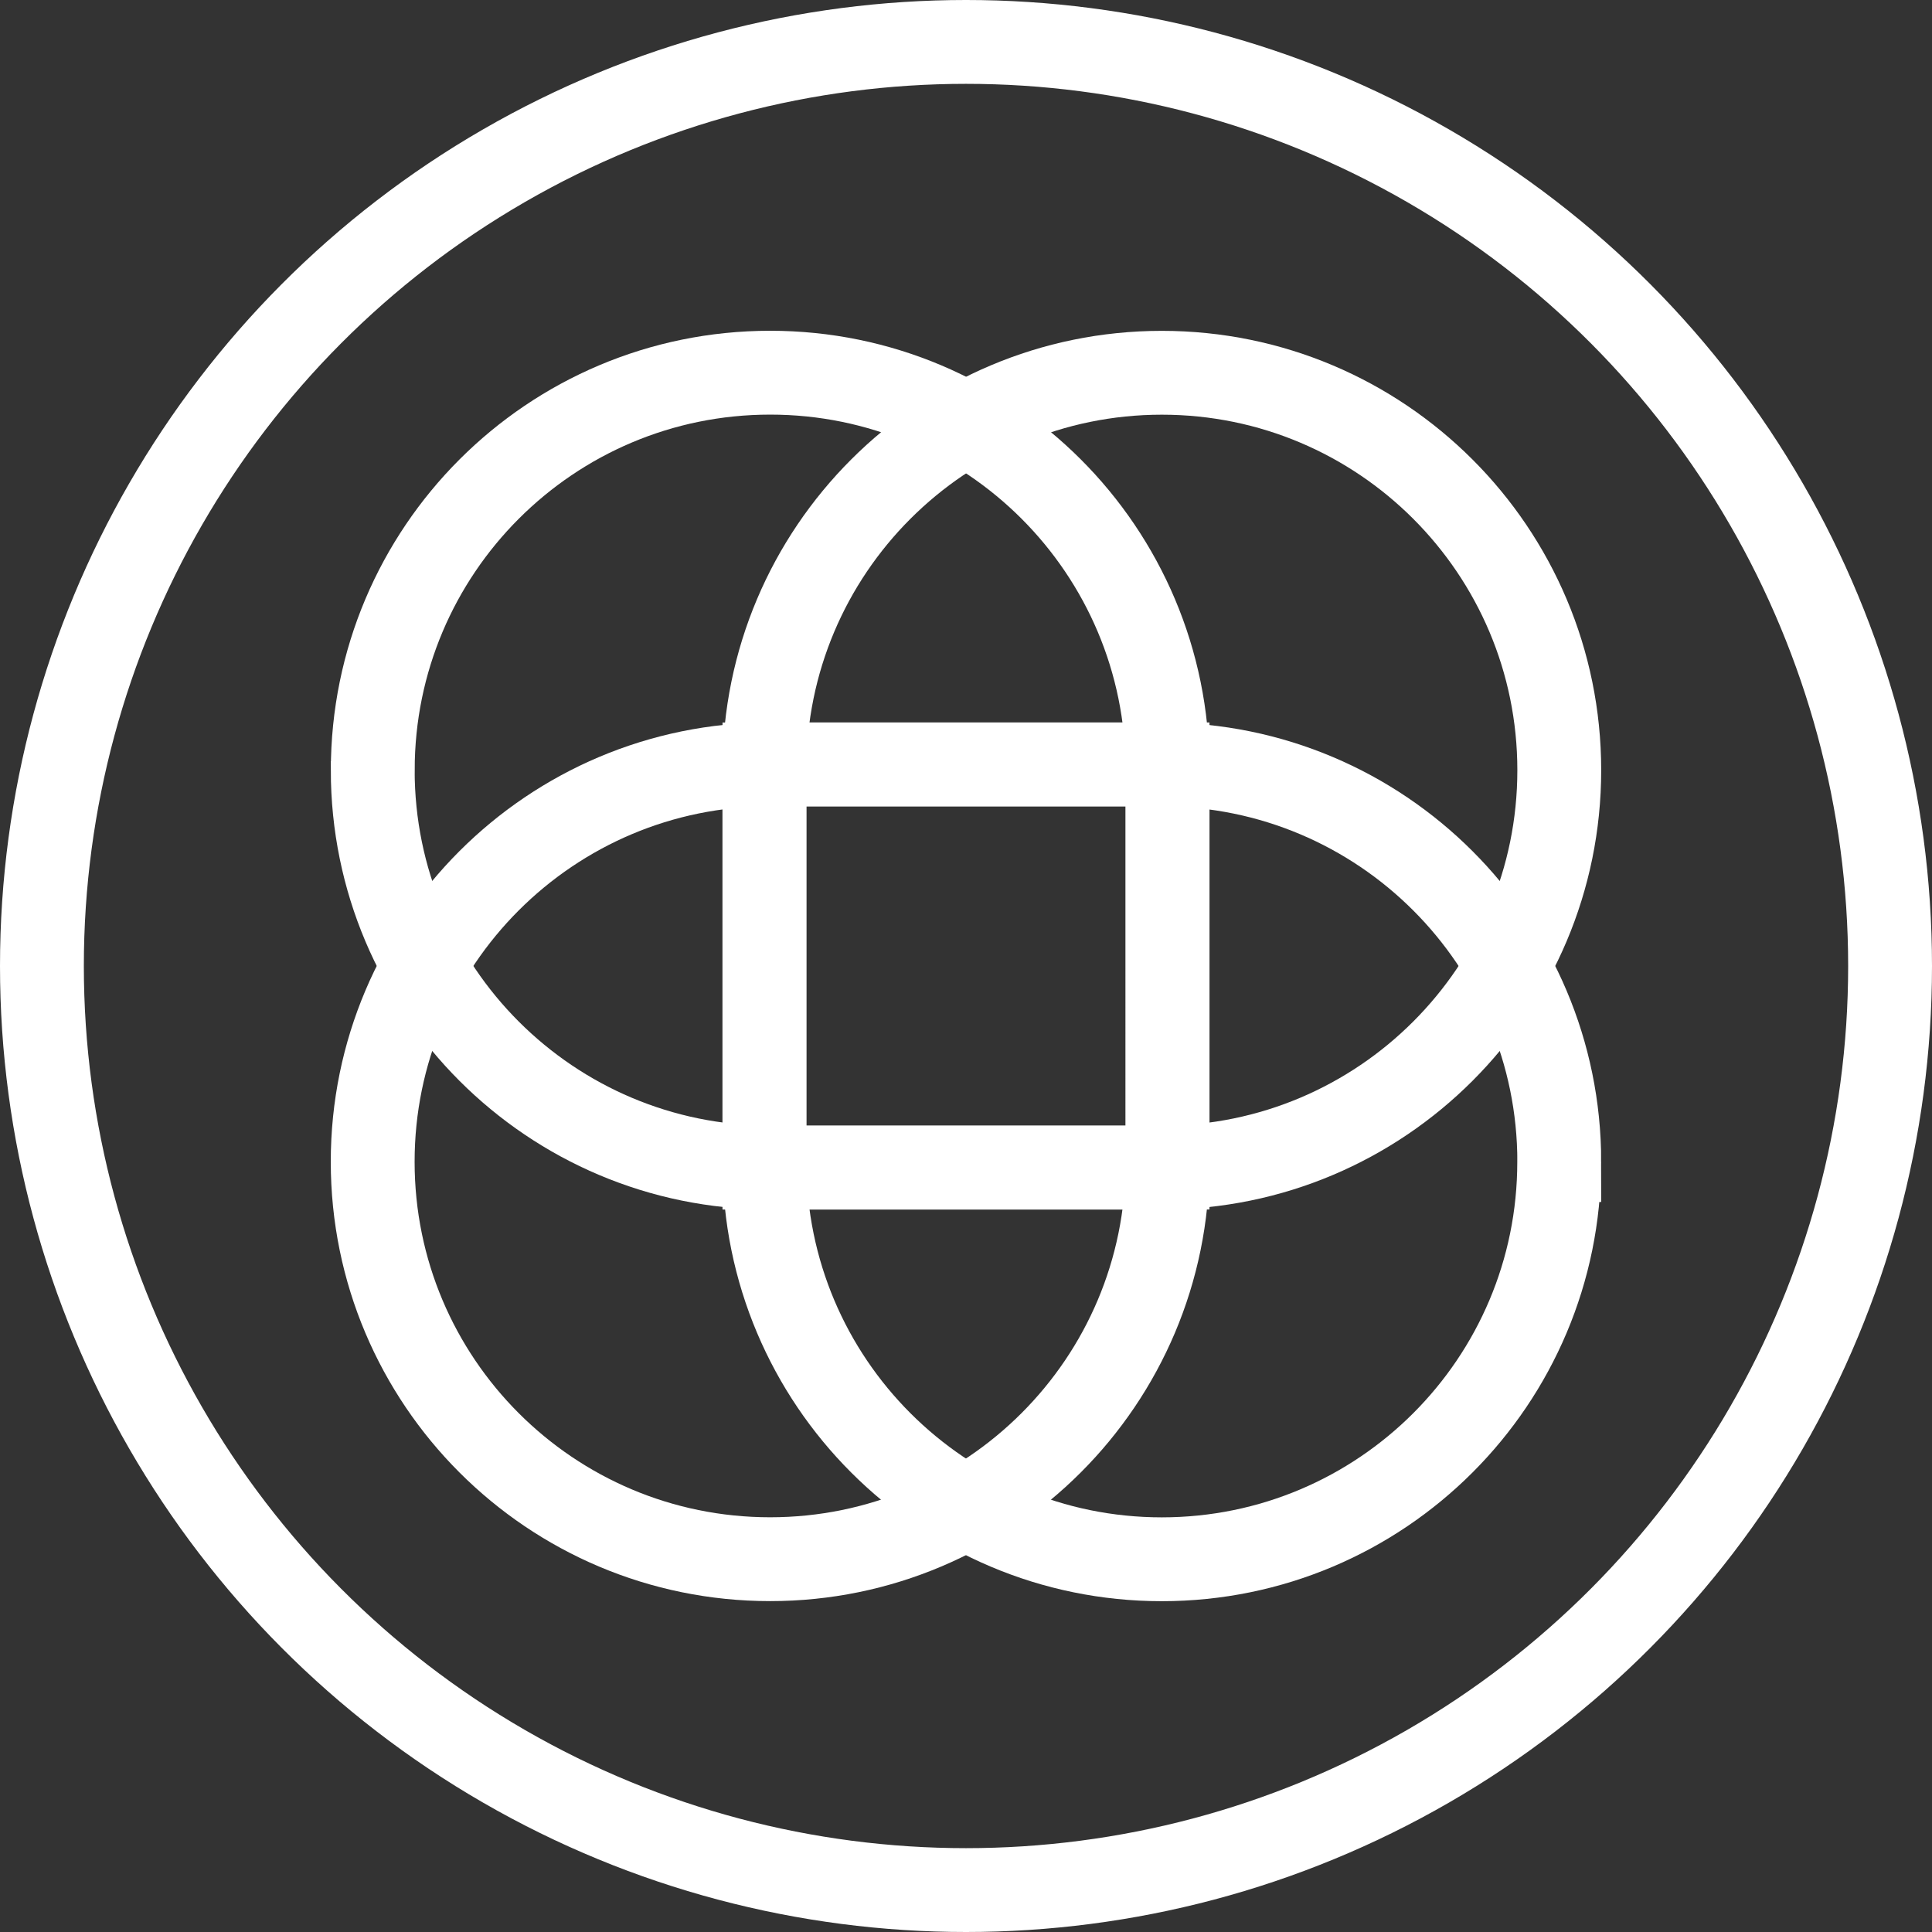
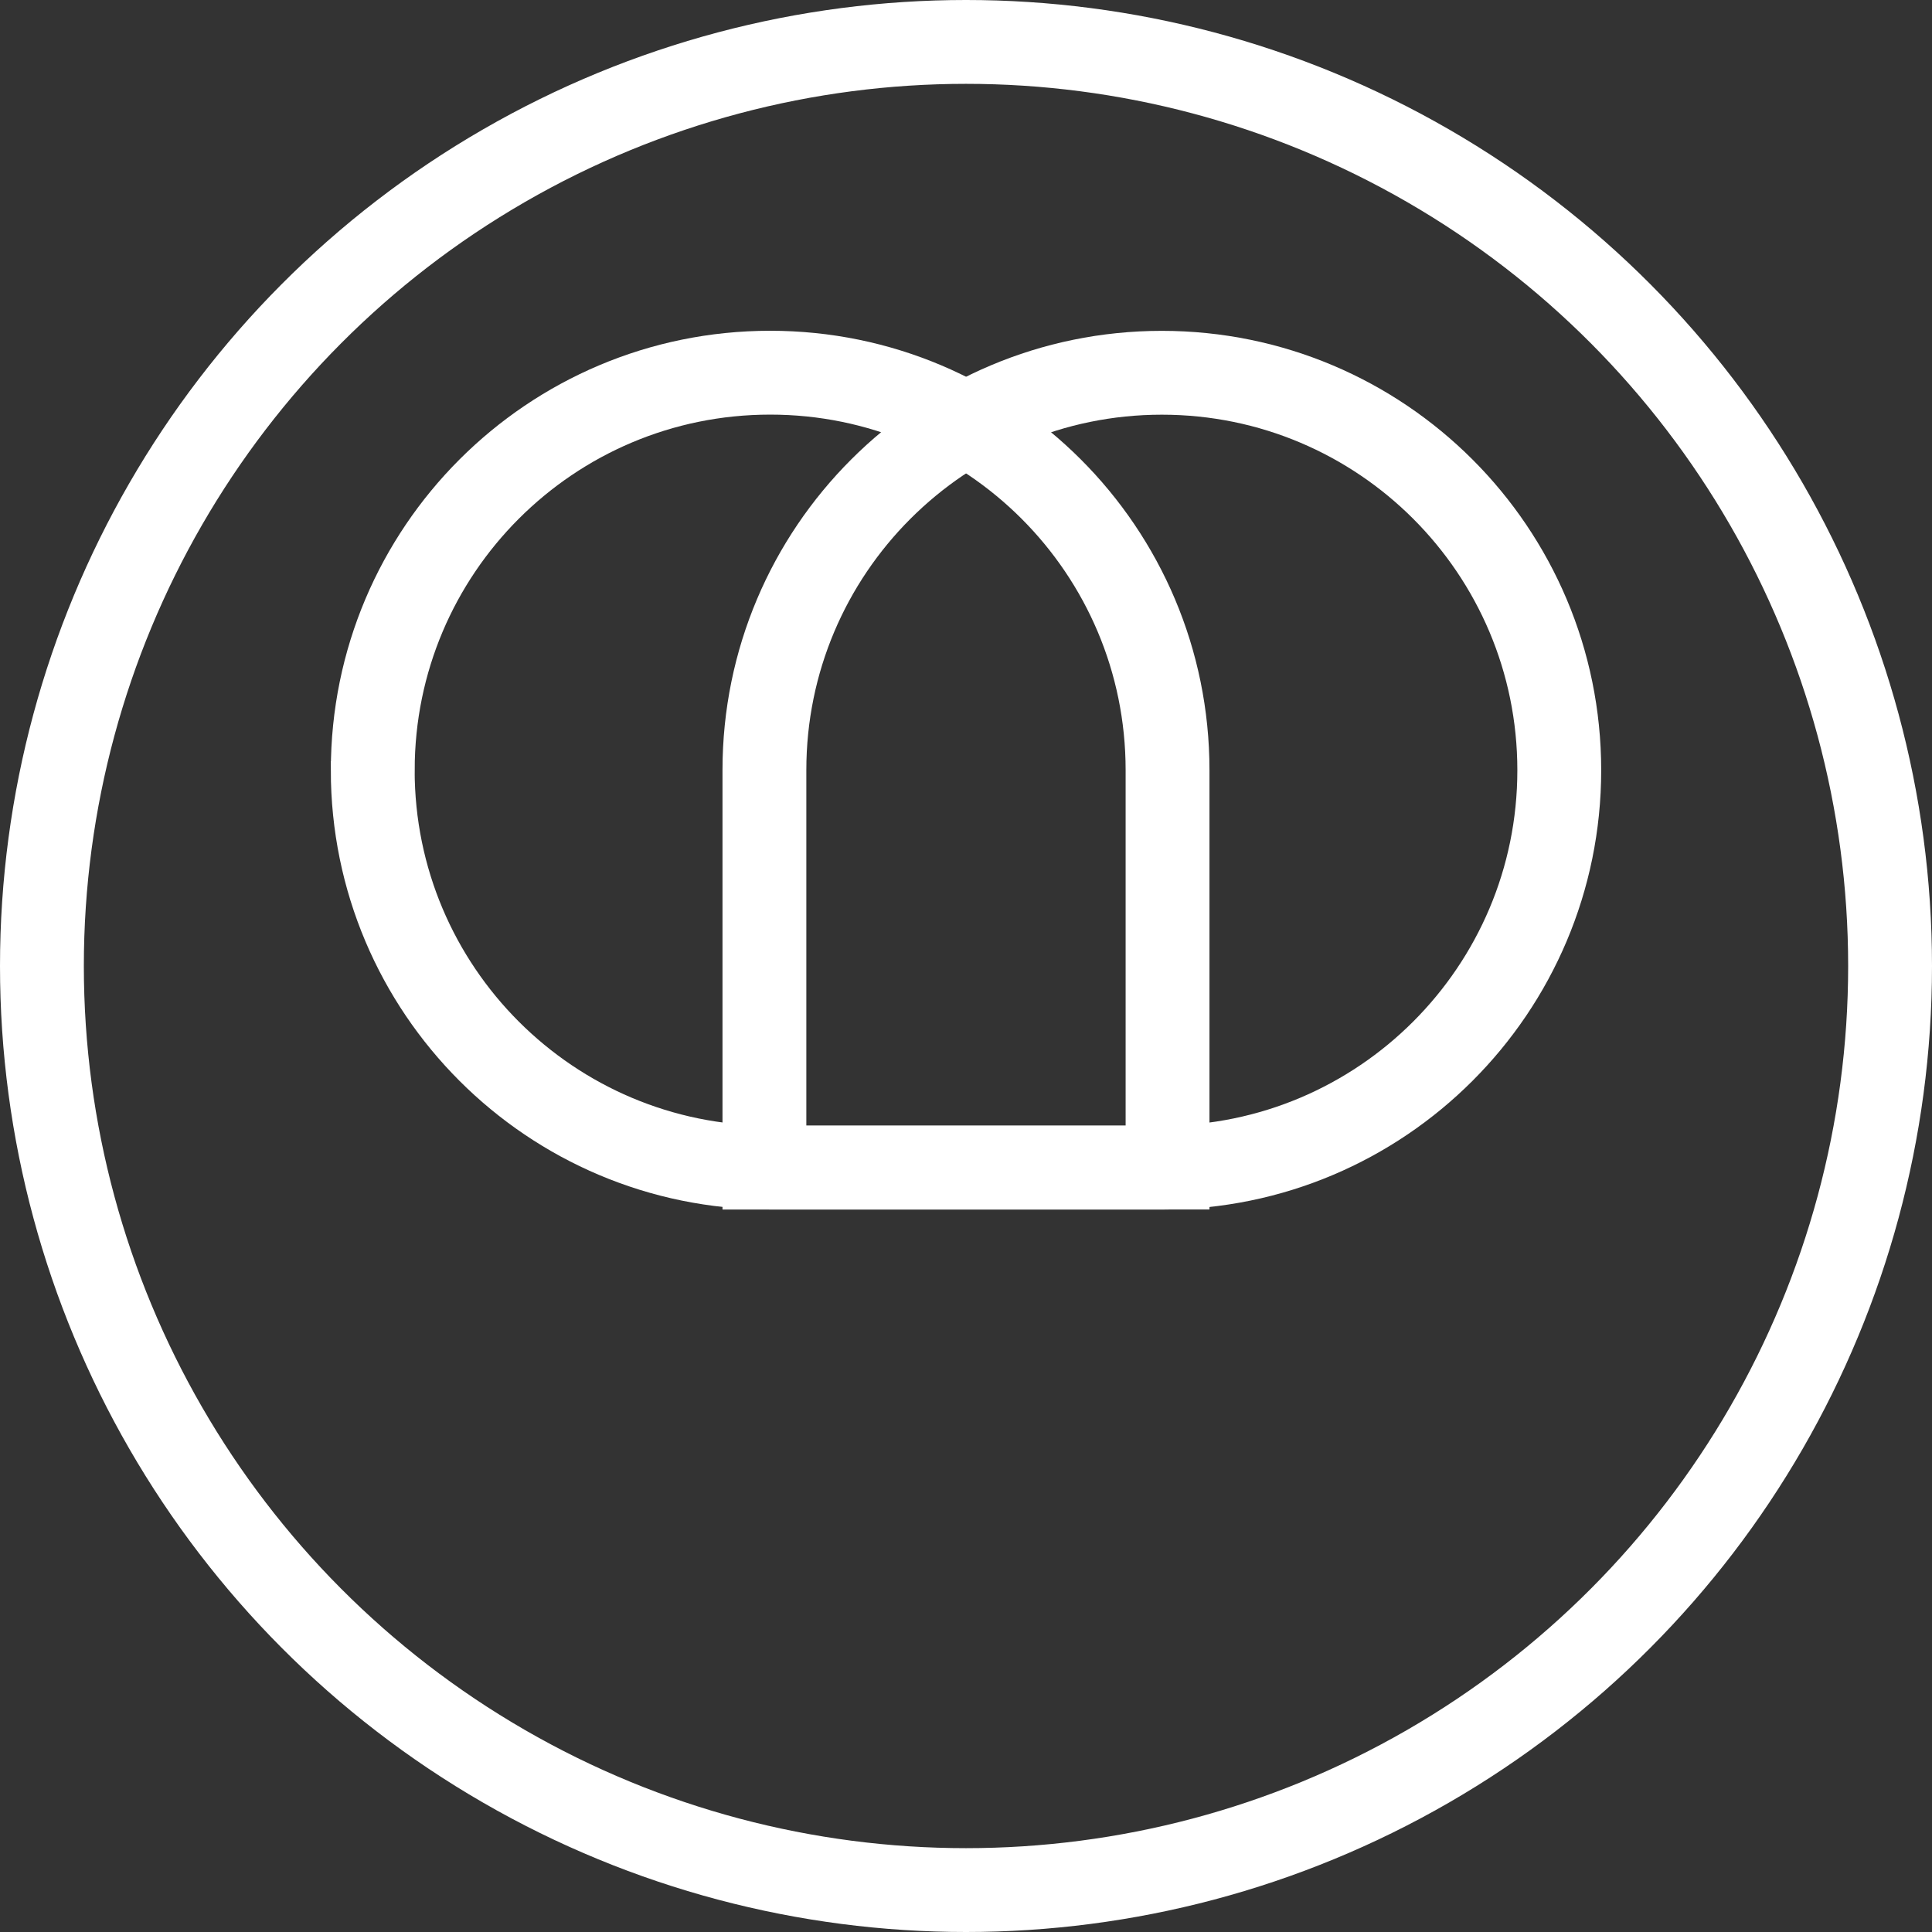
<svg xmlns="http://www.w3.org/2000/svg" version="1.1" id="Layer_1" x="0px" y="0px" width="53px" height="53px" viewBox="0 0 53 53" enable-background="new 0 0 53 53" xml:space="preserve">
  <rect x="0" y="0" width="53" height="53" fill="#333333" stroke="none" />
  <circle fill="none" stroke="#FFFFFF" stroke-width="2.3" cx="26.5" cy="26.5" r="25.35" />
  <path fill="none" stroke="#FFFFFF" stroke-width="2.3" stroke-miterlimit="10" d="M10.225,21.128  c0,6.022,4.881,10.903,10.902,10.901h10.902V21.126c0-6.022-4.879-10.903-10.901-10.902c-6.021,0-10.902,4.881-10.902,10.902  L10.225,21.128L10.225,21.128z" />
  <path fill="none" stroke="#FFFFFF" stroke-width="2.3" stroke-miterlimit="10" d="M31.872,10.226  c-6.022,0-10.903,4.881-10.902,10.902v10.903h10.903c6.021,0,10.902-4.883,10.902-10.902C42.775,15.107,37.895,10.226,31.872,10.226  L31.872,10.226z" />
-   <path fill="none" stroke="#FFFFFF" stroke-width="2.3" stroke-miterlimit="10" d="M42.775,31.872  c0-6.022-4.881-10.903-10.902-10.901H20.971v10.902c0,6.021,4.88,10.902,10.9,10.902c6.023,0,10.904-4.881,10.902-10.902v-0.001  H42.775z" />
-   <path fill="none" stroke="#FFFFFF" stroke-width="2.3" stroke-miterlimit="10" d="M21.127,42.773  c6.021,0,10.902-4.881,10.902-10.901V20.969H21.126c-6.022,0-10.903,4.882-10.902,10.902C10.224,37.893,15.105,42.773,21.127,42.773  L21.127,42.773z" />
</svg>